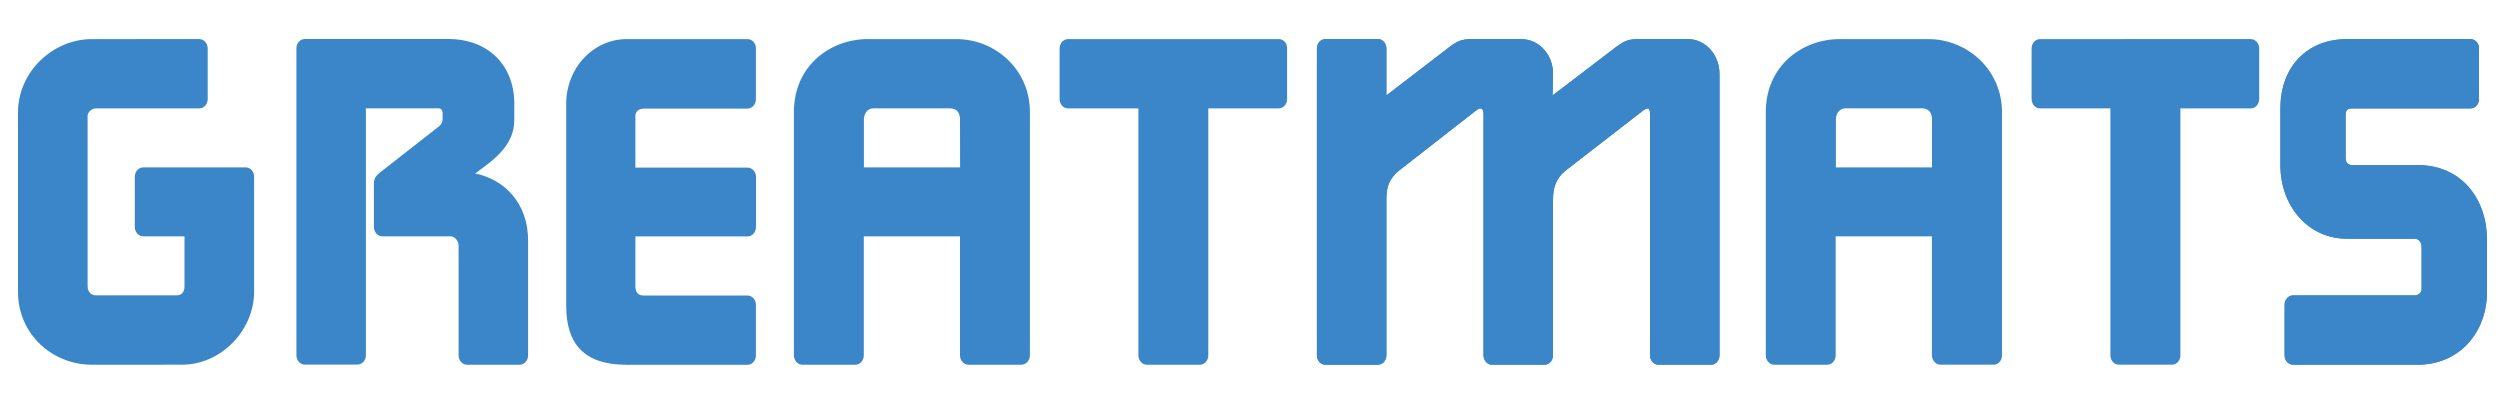
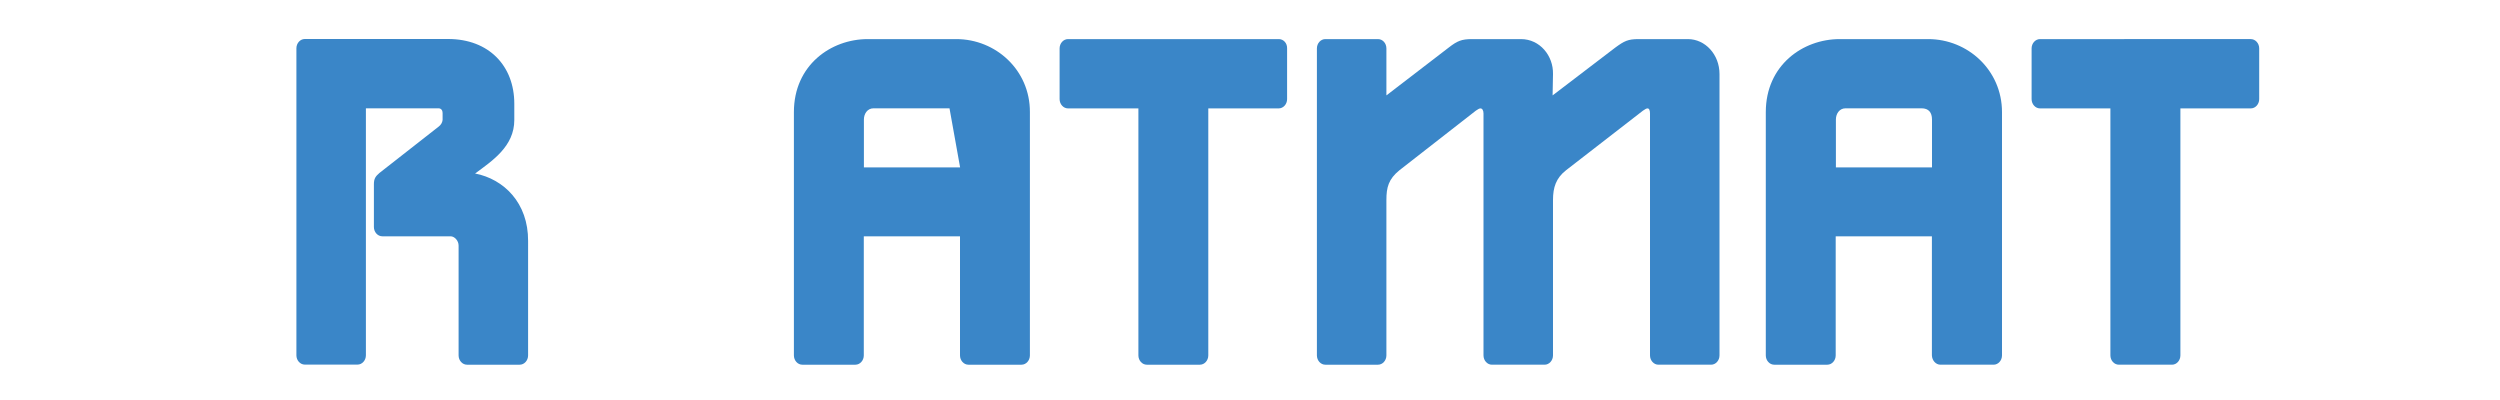
<svg xmlns="http://www.w3.org/2000/svg" version="1.1" id="Layer_1" x="0px" y="0px" viewBox="0 0 2500 400" style="enable-background:new 0 0 2500 400;" xml:space="preserve">
  <style type="text/css">
	.st0{fill:#3A86C8;}
</style>
-   <path class="st0" d="M2352.5,108.4h118.1c4.6,0,8.4-4.2,8.4-9.3V48.4c0-5.1-3.8-9.3-8.4-9.3H2347c-39.6,0-66.6,27.4-66.6,69.3v56.8  c0,41.4,28.3,73.5,66.2,73.5h68.3c3.8,0,6.7,3.7,6.7,8.4v42.3c0,3.2-3.4,6-6.7,6H2293c-4.6,0-8.4,4.2-8.4,9.3v50.7  c0,5.1,3.8,9.3,8.4,9.3h124.8c40.9,0,69.2-31.6,69.2-73V240c0-40.9-25.3-74.9-69.2-74.9h-65.4c-4.2,0-6.8-2.3-6.8-7.4v-42.8  C2345.7,109.8,2347.8,108.4,2352.5,108.4z" />
  <path class="st0" d="M2118.9,364.7h53.1c4.6,0,8.4-4.2,8.4-9.3v-247h70.4c4.6,0,8.4-4.2,8.4-9.3V48.4c0-5.1-3.8-9.3-8.4-9.3H2040  c-4.6,0-8.4,4.2-8.4,9.3v50.7c0,5.1,3.8,9.3,8.4,9.3h70.4v247C2110.4,360.5,2114.2,364.7,2118.9,364.7z" />
-   <path class="st0" d="M1378,39.1h-52.7c-4.6,0-8.4,4.2-8.4,9.3v307c0,5.1,3.8,9.3,8.4,9.3h52.7c4.6,0,8.4-4.2,8.4-9.3V200  c0-12.6,2.1-20.9,13.1-29.8l76.3-59.5c2.1-1.4,3.4-2.3,4.7-2.3c1.7,0,3,1.9,3,5.1v241.9c0,5.1,3.8,9.3,8.4,9.3h52.7  c4.6,0,8.4-4.2,8.4-9.3V200c0-12.6,3-21.9,13.1-29.8l76.8-59.5c2.1-1.4,3.4-2.3,4.6-2.3c1.7,0,2.5,1.9,2.5,5.1v241.9  c0,5.1,3.8,9.3,8.4,9.3h52.7c4.6,0,8.4-4.2,8.4-9.3V74c0-19.5-14.3-34.9-31.6-34.9h-49.3c-10.6,0-14.3,1.9-23.2,8.4l-62.8,47.9  L1553,74c0.4-18.2-13.1-34.9-32-34.9h-49c-10.5,0-14.8,1.9-23.2,8.4l-62.4,47.9v-47C1386.4,43.2,1382.6,39.1,1378,39.1z" />
  <path class="st0" d="M1940.5,364.7h53.1c4.6,0,8.4-4.2,8.4-9.3V112.1c0-41.9-34.2-73-73.8-73h-88.6c-36.7,0-73.8,26.1-73.8,73v243.3  c0,5.1,3.8,9.3,8.4,9.3h53.1c4.6,0,8.4-4.2,8.4-9.3V236.3h96.2v119.1C1932.1,360.5,1935.8,364.7,1940.5,364.7z M1835.9,167.4v-47.9  c0-5.6,3.4-11.2,9.7-11.2h75.9c7.2,0,10.5,4.2,10.5,11.2v47.9H1835.9z" />
-   <path class="st0" d="M747.5,39.1H626.9c-33.7,0-60.7,28.8-60.7,64.7v201.9c0,37.7,17.3,59.1,60.7,59.1h120.6c4.6,0,8.4-4.2,8.4-9.3  v-50.7c0-5.1-3.8-9.3-8.4-9.3H643.4c-6.3,0-8-4.6-8-9.3v-49.8h112.2c4.6,0,8.4-4.2,8.4-9.3v-50.2c0-5.1-3.8-9.3-8.4-9.3H635.4V116  c0-4.7,3.8-7.4,8.4-7.4h103.7c4.6,0,8.4-4.2,8.4-9.3V48.4C756,43.2,752.2,39.1,747.5,39.1z" />
  <path class="st0" d="M475.1,173.5c17.7-13,39.2-27.4,39.2-53.5v-16.3C514.3,66,489,39,448.1,39H304.8c-4.6,0-8.4,4.2-8.4,9.3v307  c0,5.1,3.8,9.3,8.4,9.3h52.7c4.6,0,8.4-4.2,8.4-9.3v-247h72.5c3,0,4.2,2.3,4.2,4.7v7c-0.3,2.6-1.7,4.9-3.8,6.5L379.4,173  c-3.8,3.3-5.5,5.6-5.5,11.2V227c0,5.1,3.8,9.3,8.4,9.3h68.3c3.8,0,8,4.2,8,9.3v109.8c0,5.1,3.8,9.3,8.4,9.3h52.7  c4.6,0,8.4-4.2,8.4-9.3V241C528.3,202.8,503.8,179.1,475.1,173.5z" />
-   <path class="st0" d="M2352.5,108.4h118.1c4.6,0,8.4-4.2,8.4-9.3V48.4c0-5.1-3.8-9.3-8.4-9.3H2347c-39.6,0-66.6,27.4-66.6,69.3v56.8  c0,41.4,28.3,73.5,66.2,73.5h68.3c3.8,0,6.7,3.7,6.7,8.4v42.3c0,3.2-3.4,6-6.7,6H2293c-4.6,0-8.4,4.2-8.4,9.3v50.7  c0,5.1,3.8,9.3,8.4,9.3h124.8c40.9,0,69.2-31.6,69.2-73V240c0-40.9-25.3-74.9-69.2-74.9h-65.4c-4.2,0-6.8-2.3-6.8-7.4v-42.8  C2345.7,109.8,2347.8,108.4,2352.5,108.4z" />
-   <path class="st0" d="M245.7,167.4H143.2c-4.6,0-8.4,4.2-8.4,9.3V227c0,5.1,3.8,9.3,8.4,9.3h41.3v50.2c0,5.6-3,8.8-7.6,8.8H95.6  c-5.1,0-8-4.2-8-9.3V115.8c0-3.3,3.8-7.4,8.4-7.4h103.3c4.6,0,8.4-4.2,8.4-9.3V48.4c0-5.1-3.8-9.3-8.4-9.3H91.8  C53.4,39.1,18,71.2,18,112.6v179.1c0,42.8,34.6,73,73.8,73H182c39.2,0,72.1-34.4,72.1-73V176.8C254.2,171.6,250.4,167.4,245.7,167.4  z" />
-   <path class="st0" d="M956.3,39.1h-88.6c-36.7,0-73.8,26-73.8,73v243.3c0,5.1,3.8,9.3,8.4,9.3h53.1c4.6,0,8.4-4.2,8.4-9.3V236.3H960  v119.1c0,5.1,3.8,9.3,8.4,9.3h53.1c4.6,0,8.4-4.2,8.4-9.3V112.1C1030.1,70.2,995.9,39.1,956.3,39.1z M960.1,167.4h-96.2v-47.9  c0-5.6,3.4-11.2,9.7-11.2h75.9c7.2,0,10.5,4.2,10.5,11.2L960.1,167.4L960.1,167.4z" />
+   <path class="st0" d="M956.3,39.1h-88.6c-36.7,0-73.8,26-73.8,73v243.3c0,5.1,3.8,9.3,8.4,9.3h53.1c4.6,0,8.4-4.2,8.4-9.3V236.3H960  v119.1c0,5.1,3.8,9.3,8.4,9.3h53.1c4.6,0,8.4-4.2,8.4-9.3V112.1C1030.1,70.2,995.9,39.1,956.3,39.1z M960.1,167.4h-96.2v-47.9  c0-5.6,3.4-11.2,9.7-11.2h75.9L960.1,167.4L960.1,167.4z" />
  <path class="st0" d="M1378,39.1h-52.7c-4.6,0-8.4,4.2-8.4,9.3v307c0,5.1,3.8,9.3,8.4,9.3h52.7c4.6,0,8.4-4.2,8.4-9.3V200  c0-12.6,2.1-20.9,13.1-29.8l76.3-59.5c2.1-1.4,3.4-2.3,4.7-2.3c1.7,0,3,1.9,3,5.1v241.9c0,5.1,3.8,9.3,8.4,9.3h52.7  c4.6,0,8.4-4.2,8.4-9.3V200c0-12.6,3-21.9,13.1-29.8l76.8-59.5c2.1-1.4,3.4-2.3,4.6-2.3c1.7,0,2.5,1.9,2.5,5.1v241.9  c0,5.1,3.8,9.3,8.4,9.3h52.7c4.6,0,8.4-4.2,8.4-9.3V74c0-19.5-14.3-34.9-31.6-34.9h-49.3c-10.6,0-14.3,1.9-23.2,8.4l-62.8,47.9  L1553,74c0.4-18.2-13.1-34.9-32-34.9h-49c-10.5,0-14.8,1.9-23.2,8.4l-62.4,47.9v-47C1386.4,43.2,1382.6,39.1,1378,39.1z" />
  <path class="st0" d="M1278.9,39.1H1068c-4.6,0-8.4,4.2-8.4,9.3v50.7c0,5.1,3.8,9.3,8.4,9.3h70.4v247c0,5.1,3.8,9.3,8.4,9.3h53.1  c4.6,0,8.4-4.2,8.4-9.3v-247h70.4c4.6,0,8.4-4.2,8.4-9.3V48.4C1287.3,43.2,1283.5,39.1,1278.9,39.1z" />
</svg>